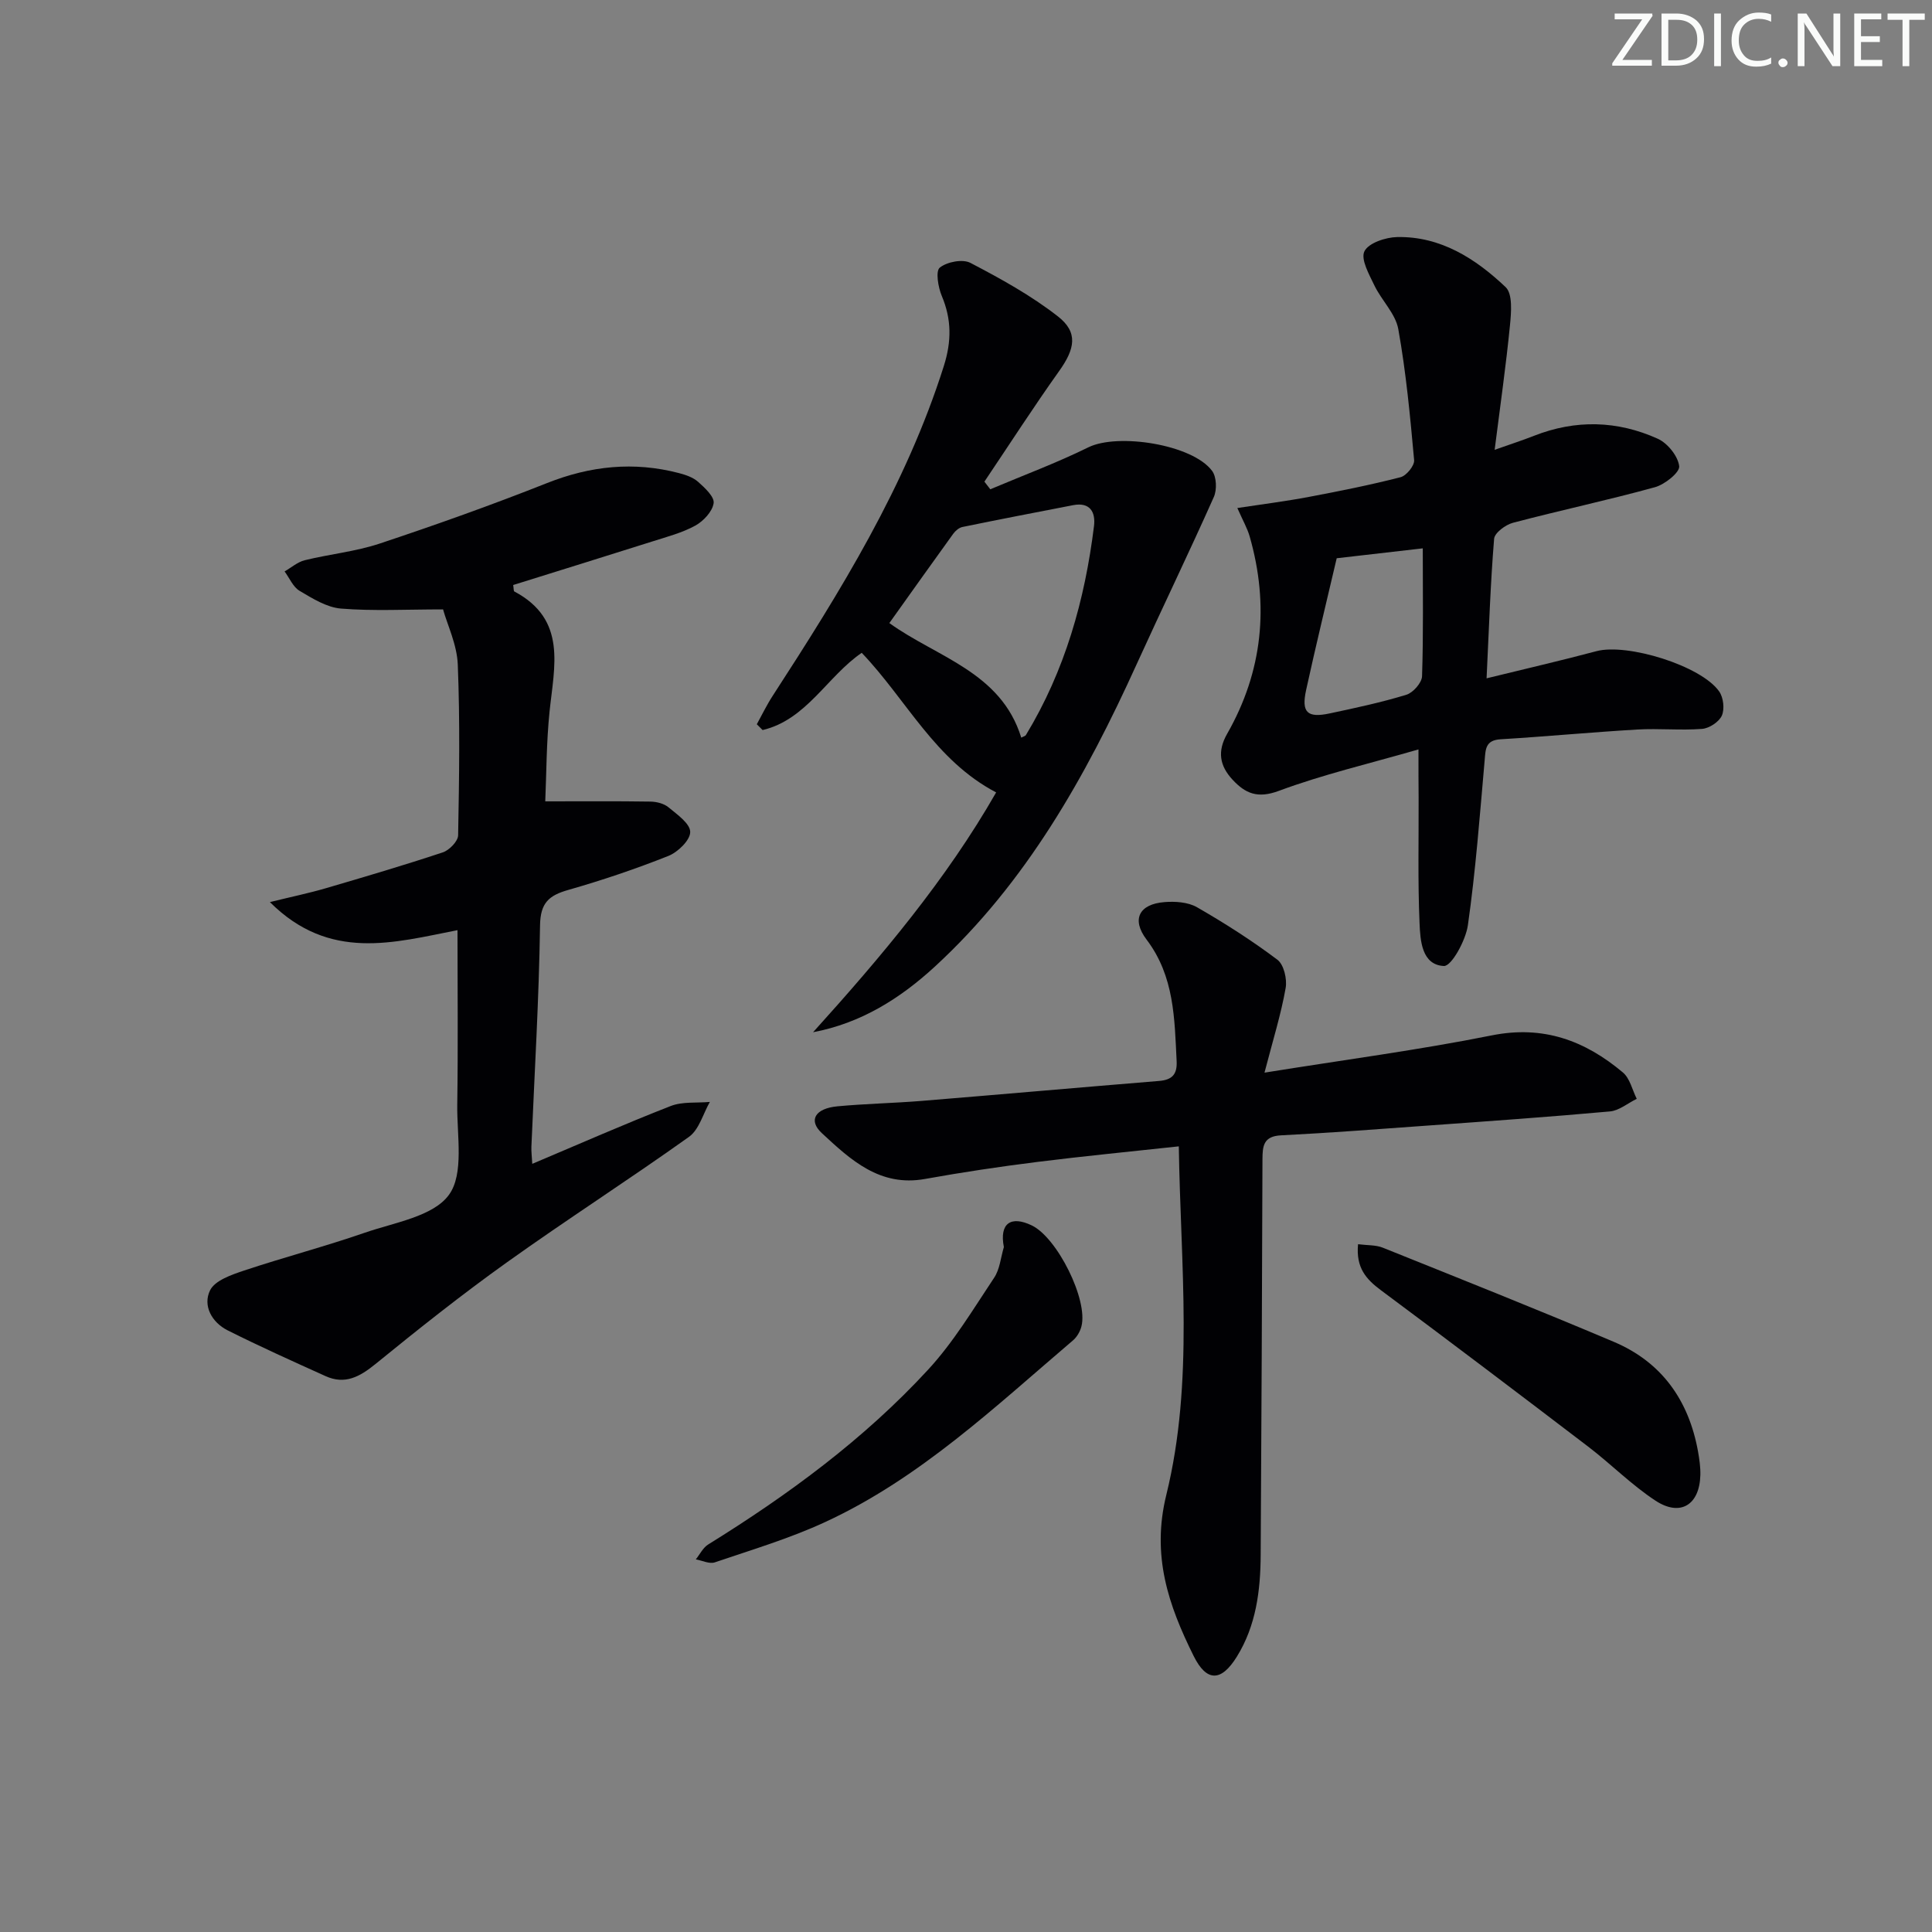
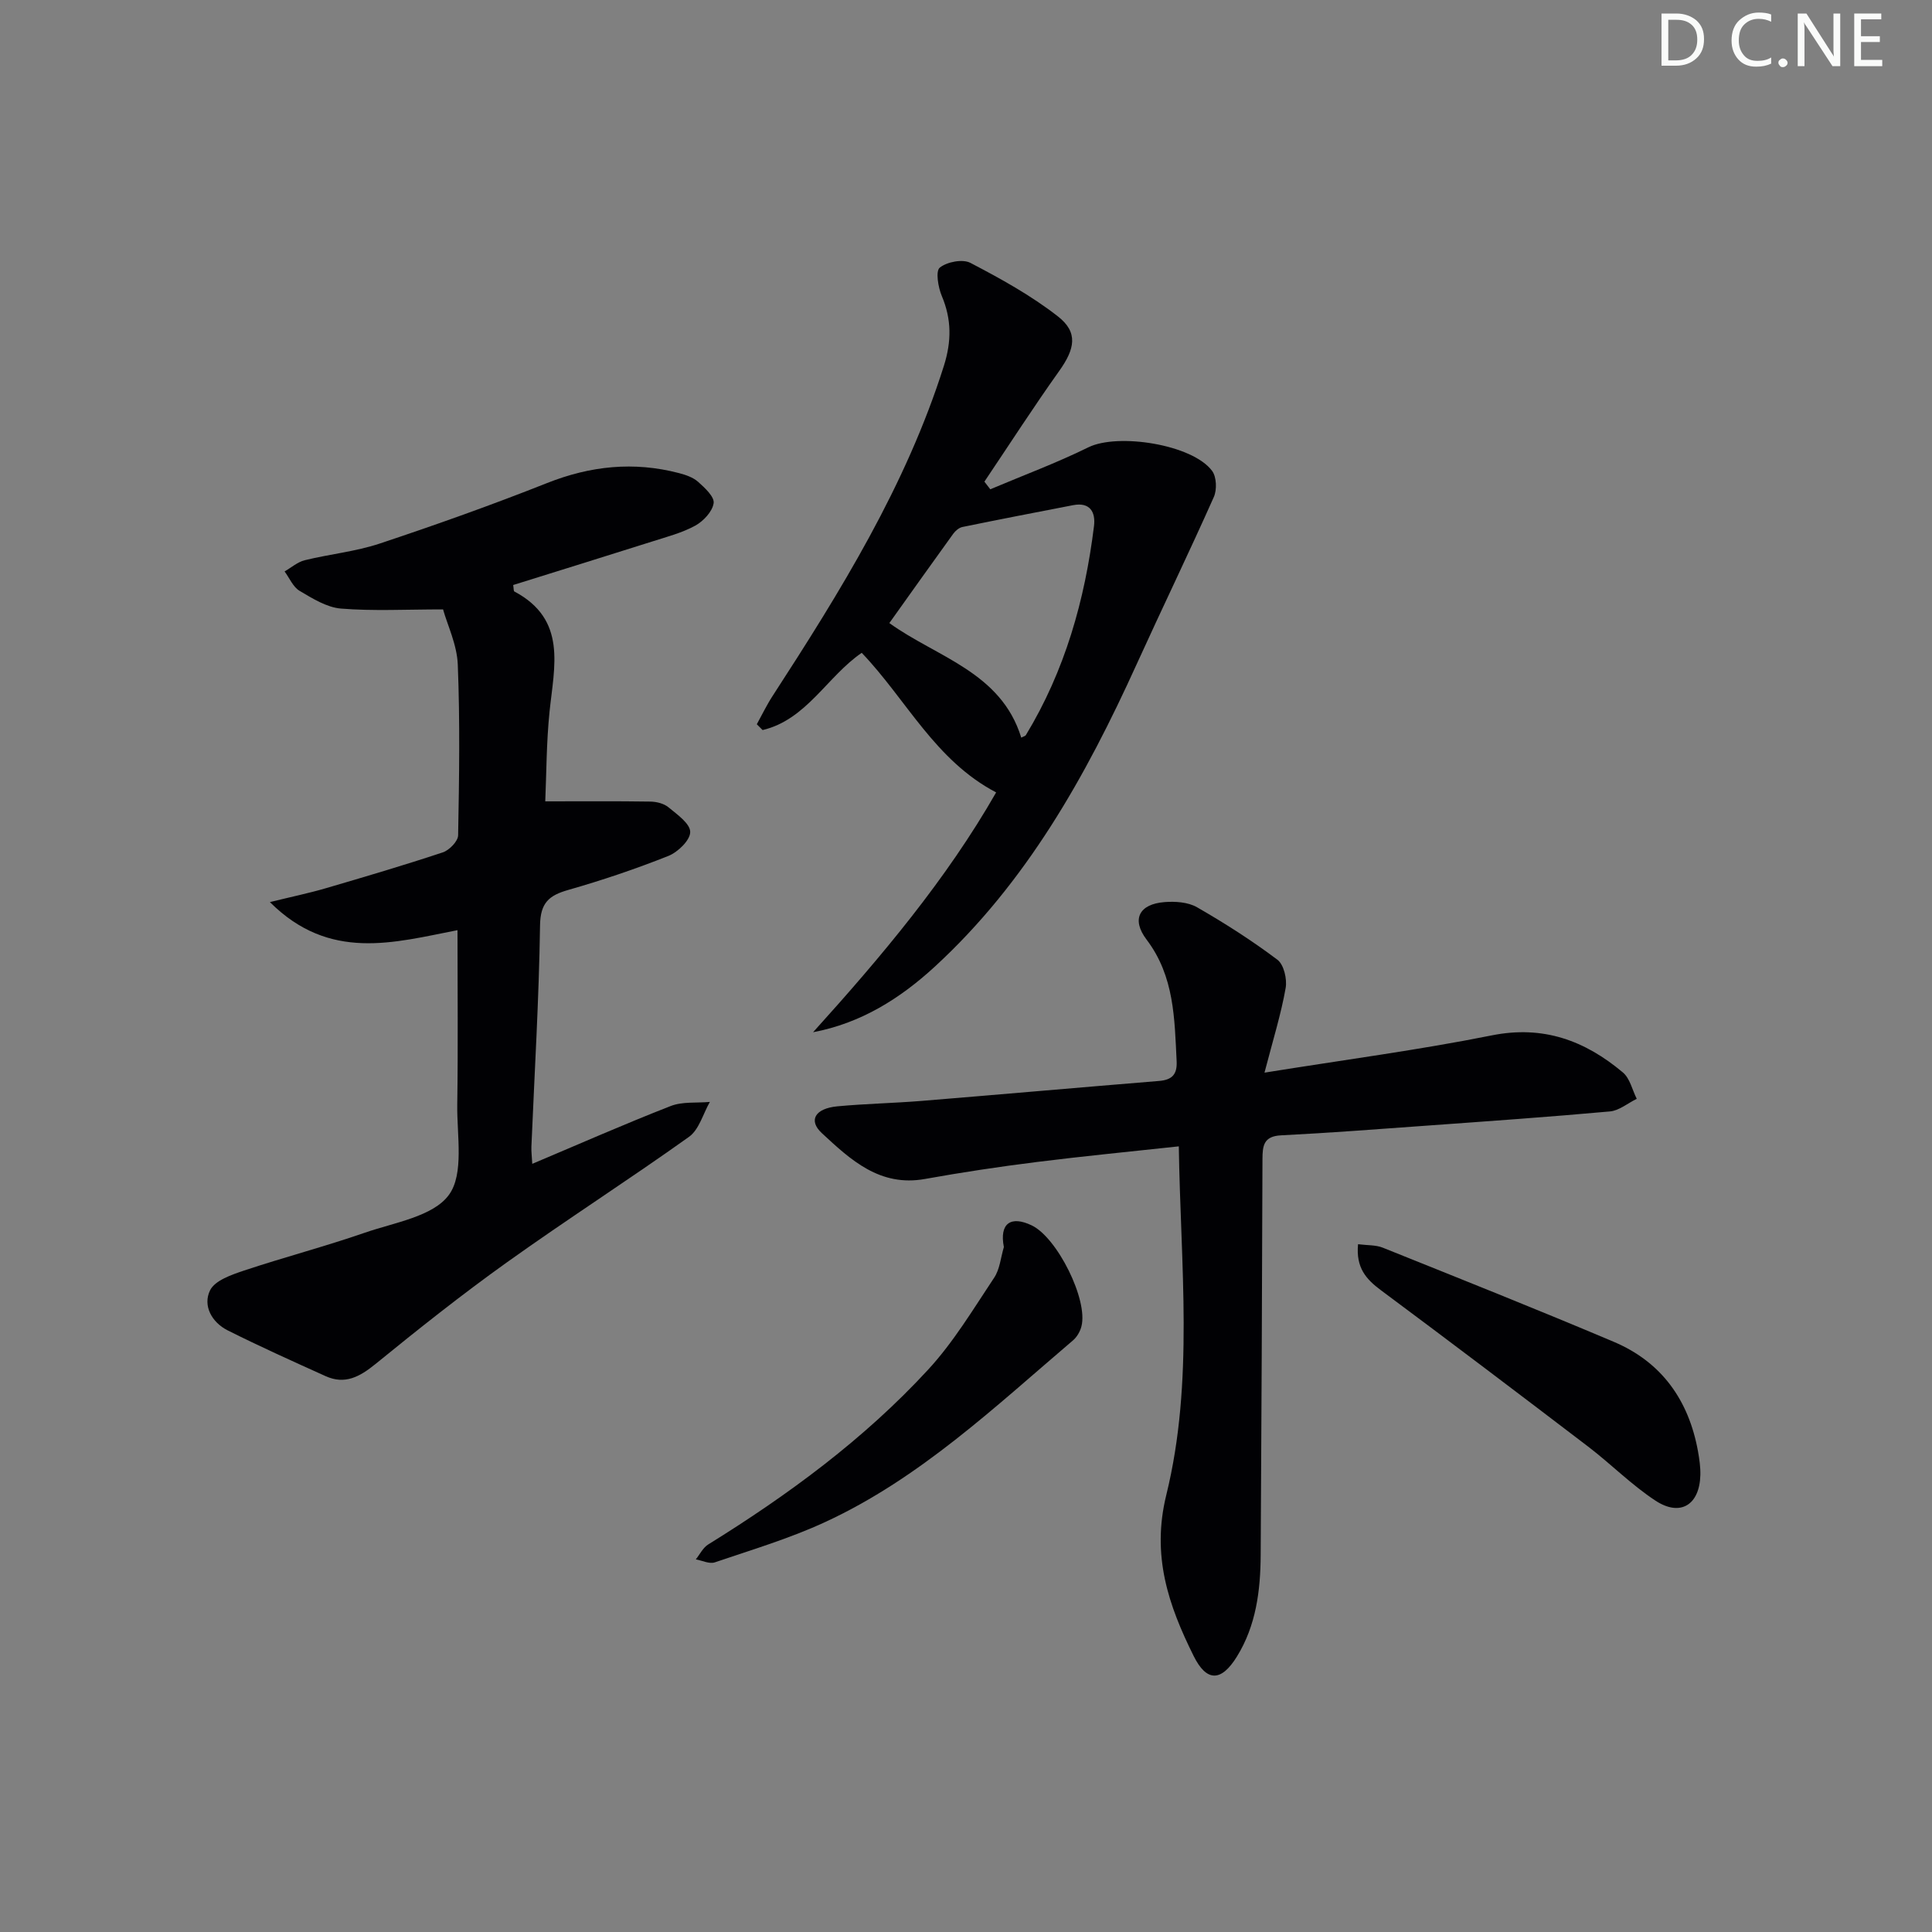
<svg xmlns="http://www.w3.org/2000/svg" enable-background="new 0 0 400 400" viewBox="0 0 400 400">
  <rect x="0" y="0" width="400" height="400" fill="#808080" stroke="none" />
  <g fill="#fafbfa">
-     <path d="m342.2 3.2-6.3 9.2h6.1v1.2h-8.2v-.5l6.2-9.1h-5.7v-1.2h7.8v.4z" />
    <path d="m344 13.7v-10.9h3.1c1.6 0 3 .5 4.1 1.4 1.1 1 1.6 2.2 1.6 3.9s-.5 3-1.6 4-2.5 1.5-4.2 1.5h-3zm1.4-9.6v8.4h1.6c1.4 0 2.5-.4 3.2-1.1.8-.8 1.2-1.8 1.2-3.2s-.4-2.4-1.2-3.1-1.8-1-3.1-1z" />
-     <path d="m356.3 2.8v10.9h-1.4v-10.9z" />
    <path d="m366.6 13.2c-.8.4-1.8.6-3 .6-1.6 0-2.8-.5-3.7-1.5s-1.4-2.3-1.4-3.9c0-1.7.5-3.2 1.6-4.2s2.4-1.6 4-1.6c1 0 1.9.1 2.6.4v1.5c-.8-.4-1.6-.6-2.6-.6-1.2 0-2.2.4-3 1.2s-1.1 1.9-1.1 3.3c0 1.3.4 2.3 1.1 3.1s1.6 1.1 2.8 1.1c1.1 0 2-.2 2.8-.7v1.3z" />
    <path d="m368.2 13c0-.3.1-.5.3-.6.2-.2.4-.3.6-.3.3 0 .5.1.7.3s.3.4.3.6-.1.5-.3.6c-.2.2-.4.3-.7.3s-.5-.1-.6-.3c-.2-.2-.3-.4-.3-.6z" />
    <path d="m381.1 13.7h-1.7l-5.5-8.4c-.2-.2-.3-.5-.4-.7 0 .2.1.8.1 1.5v7.6h-1.4v-10.9h1.8l5.3 8.3c.3.4.4.6.4.8 0-.3-.1-.8-.1-1.6v-7.5h1.4v10.9z" />
    <path d="m389.7 13.7h-5.8v-10.9h5.6v1.2h-4.2v3.5h3.9v1.2h-3.9v3.7h4.4z" />
-     <path d="m398.4 4.1h-3.1v9.6h-1.4v-9.6h-3.1v-1.3h7.7v1.3z" />
  </g>
  <path d="m55.88 186.77c4.63-1.14 8.12-1.86 11.54-2.86 8.12-2.38 16.24-4.77 24.27-7.44 1.34-.45 3.14-2.3 3.16-3.53.22-11.78.4-23.57-.07-35.33-.16-4.13-2.14-8.19-3.05-11.44-7.69 0-14.45.37-21.13-.17-2.95-.24-5.9-2.09-8.57-3.67-1.36-.8-2.09-2.65-3.11-4.02 1.38-.79 2.68-1.95 4.17-2.32 5.16-1.27 10.54-1.79 15.55-3.46 11.63-3.87 23.2-7.99 34.6-12.51 8.99-3.57 17.97-4.51 27.3-2.08 1.42.37 2.96.89 4.01 1.83 1.38 1.23 3.4 3.1 3.2 4.41-.26 1.74-2.11 3.71-3.79 4.64-2.73 1.5-5.86 2.31-8.86 3.27-9.62 3.05-19.26 6.03-28.85 9.03.12.73.07 1.25.24 1.34 10.95 5.81 8.25 15.5 7.29 24.86-.66 6.39-.64 12.85-.89 18.59 7.67 0 14.72-.06 21.76.05 1.28.02 2.81.4 3.75 1.18 1.8 1.49 4.5 3.38 4.5 5.11.01 1.7-2.56 4.19-4.54 4.97-6.77 2.69-13.7 5.03-20.7 7.03-4.01 1.14-5.78 2.66-5.85 7.33-.22 15.29-1.15 30.57-1.79 45.85-.04.98.1 1.96.18 3.53 9.74-4.11 19.12-8.25 28.66-11.97 2.44-.95 5.39-.6 8.11-.85-1.41 2.46-2.23 5.74-4.32 7.23-12.44 8.88-25.32 17.13-37.75 26.02-9.31 6.65-18.29 13.79-27.17 21.02-3.25 2.64-6.31 4.32-10.33 2.5-6.8-3.07-13.6-6.13-20.26-9.47-3.29-1.65-5.2-5.12-3.65-8.29 1-2.05 4.46-3.23 7.05-4.1 8.29-2.76 16.77-4.98 25.02-7.84 6.11-2.11 14.12-3.35 17.38-7.82 3.18-4.35 1.64-12.32 1.73-18.7.18-11.97.05-23.94.05-36.11-13.18 2.57-26.48 6.53-38.84-5.81z" fill="#010104" />
-   <path d="m293.68 155.16c-10.31 2.98-19.83 5.2-28.91 8.58-4.41 1.64-6.93.55-9.6-2.33-2.66-2.87-3.17-5.86-1.11-9.47 7.37-12.92 8.75-26.62 4.67-40.88-.49-1.7-1.4-3.27-2.55-5.88 5.26-.8 10.06-1.4 14.8-2.3 6.36-1.2 12.73-2.47 18.99-4.08 1.21-.31 2.91-2.4 2.81-3.53-.82-9.08-1.67-18.18-3.28-27.14-.58-3.2-3.46-5.93-4.95-9.04-1.09-2.27-2.87-5.42-2.06-7.06.84-1.72 4.38-2.9 6.77-2.95 9.03-.18 16.25 4.48 22.46 10.36 1.5 1.42 1.16 5.28.9 7.94-.81 8.23-1.99 16.43-3.17 25.75 3.39-1.2 5.78-1.97 8.12-2.89 8.65-3.41 17.3-3.18 25.66.6 2.03.92 4.18 3.59 4.43 5.68.15 1.28-2.98 3.79-5.02 4.35-9.74 2.69-19.64 4.79-29.41 7.37-1.54.41-3.79 2.08-3.89 3.32-.76 9.25-1.06 18.54-1.56 28.88 8.14-2 15.47-3.68 22.74-5.62 6.37-1.7 21.69 3 25.42 8.34.88 1.25 1.15 3.65.55 5-.59 1.31-2.62 2.64-4.11 2.75-4.44.34-8.93-.13-13.38.13-9.45.55-18.88 1.45-28.32 2.02-3.15.19-3.1 2.04-3.3 4.37-1 11.39-1.86 22.82-3.47 34.13-.45 3.15-3.4 8.52-4.97 8.44-4.59-.23-4.89-5.26-5.04-8.91-.37-8.61-.16-17.24-.19-25.86-.03-2.79-.03-5.59-.03-10.07zm-16.93-39.58c-2.11 9.02-4.33 18.12-6.33 27.27-1.02 4.66.23 5.85 4.9 4.85 5.32-1.13 10.66-2.27 15.86-3.86 1.39-.43 3.2-2.48 3.24-3.84.29-8.72.15-17.45.15-26.47-6.34.73-11.4 1.31-17.82 2.05z" fill="#010104" />
  <path d="m261.8 222.08c16.66-2.68 31.95-4.69 47.03-7.71 10.69-2.15 19.33 1.08 27.17 7.67 1.46 1.22 1.94 3.61 2.87 5.46-1.85.9-3.64 2.44-5.55 2.61-12.57 1.14-25.17 2.02-37.76 2.93-10.11.73-20.22 1.51-30.34 2.02-3.62.18-3.83 2.18-3.84 4.96-.08 27.31-.21 54.62-.37 81.93-.04 7.37-.95 14.61-4.93 21.04-3.24 5.24-6.27 5.26-8.95-.14-5.21-10.49-8.76-20.75-5.66-33.34 5.77-23.47 2.95-47.57 2.59-72.17-10.13 1.1-19.78 2.03-29.41 3.24-7.74.97-15.46 2.13-23.13 3.51-9.36 1.69-15.41-3.96-21.38-9.5-2.84-2.64-1.38-5.11 3.25-5.54 5.79-.54 11.62-.65 17.42-1.12 16.39-1.34 32.76-2.79 49.15-4.13 2.69-.22 3.79-1.33 3.65-4.1-.44-8.8-.46-17.56-6.22-25.16-3.19-4.2-1.54-7.36 3.7-7.77 2.23-.18 4.88 0 6.73 1.06 5.74 3.3 11.36 6.89 16.65 10.87 1.34 1.01 2.04 4.01 1.71 5.86-.94 5.35-2.57 10.57-4.38 17.52z" fill="#010104" />
  <path d="m205.03 101.3c6.78-2.87 13.71-5.44 20.31-8.69 6.1-3 21.56-.6 25.62 4.89.92 1.25 1.02 3.9.35 5.4-5.18 11.63-10.74 23.1-16.01 34.69-10.52 23.17-22.83 45.16-41.82 62.6-7.1 6.52-15.22 11.65-25.14 13.52 14.12-15.63 27.6-31.63 37.9-49.65-12.67-6.64-18.57-19.22-27.83-28.9-7.13 4.87-11.43 13.85-20.52 15.99-.4-.4-.8-.8-1.2-1.2 1.08-1.96 2.05-3.99 3.27-5.86 14.03-21.63 27.6-43.48 35.46-68.34 1.6-5.08 1.61-9.62-.43-14.47-.76-1.8-1.32-5.15-.42-5.87 1.49-1.2 4.74-1.83 6.35-.98 6.27 3.27 12.55 6.74 18.1 11.07 4.25 3.31 3.55 6.72.26 11.33-5.34 7.5-10.33 15.25-15.47 22.89.41.53.81 1.05 1.22 1.58zm-20.9 27.7c9.79 7.07 23.12 10.11 27.31 23.72.42-.23.83-.31.97-.55 8.07-13.31 12.2-27.93 14.09-43.25.35-2.83-.77-5.02-4.33-4.33-7.64 1.48-15.29 2.95-22.92 4.52-.71.15-1.45.79-1.9 1.41-4.37 6.04-8.68 12.12-13.22 18.48z" fill="#010104" />
  <path d="m281.17 257.6c1.97.25 3.67.14 5.1.71 15.99 6.42 32 12.79 47.87 19.51 9.92 4.2 15.5 12.12 17.41 22.65.29 1.62.53 3.28.49 4.92-.15 6.15-4.11 8.68-9.25 5.33-4.97-3.25-9.22-7.58-13.96-11.2-14.26-10.88-28.56-21.71-42.95-32.41-3.01-2.25-5.18-4.6-4.71-9.51z" fill="#010104" />
  <path d="m207.84 258.19c-.96-4.93 1.45-6.55 5.76-4.49 5.28 2.52 11.72 15.43 10.3 20.91-.27 1.06-.93 2.21-1.76 2.91-16.18 13.78-31.7 28.55-51.29 37.6-7.34 3.4-15.18 5.74-22.86 8.35-1.11.38-2.61-.38-3.93-.62.84-1.04 1.48-2.41 2.56-3.08 16.6-10.29 32.28-21.81 45.54-36.2 5.25-5.69 9.32-12.5 13.64-18.99 1.21-1.77 1.39-4.24 2.04-6.39z" fill="#010104" />
</svg>